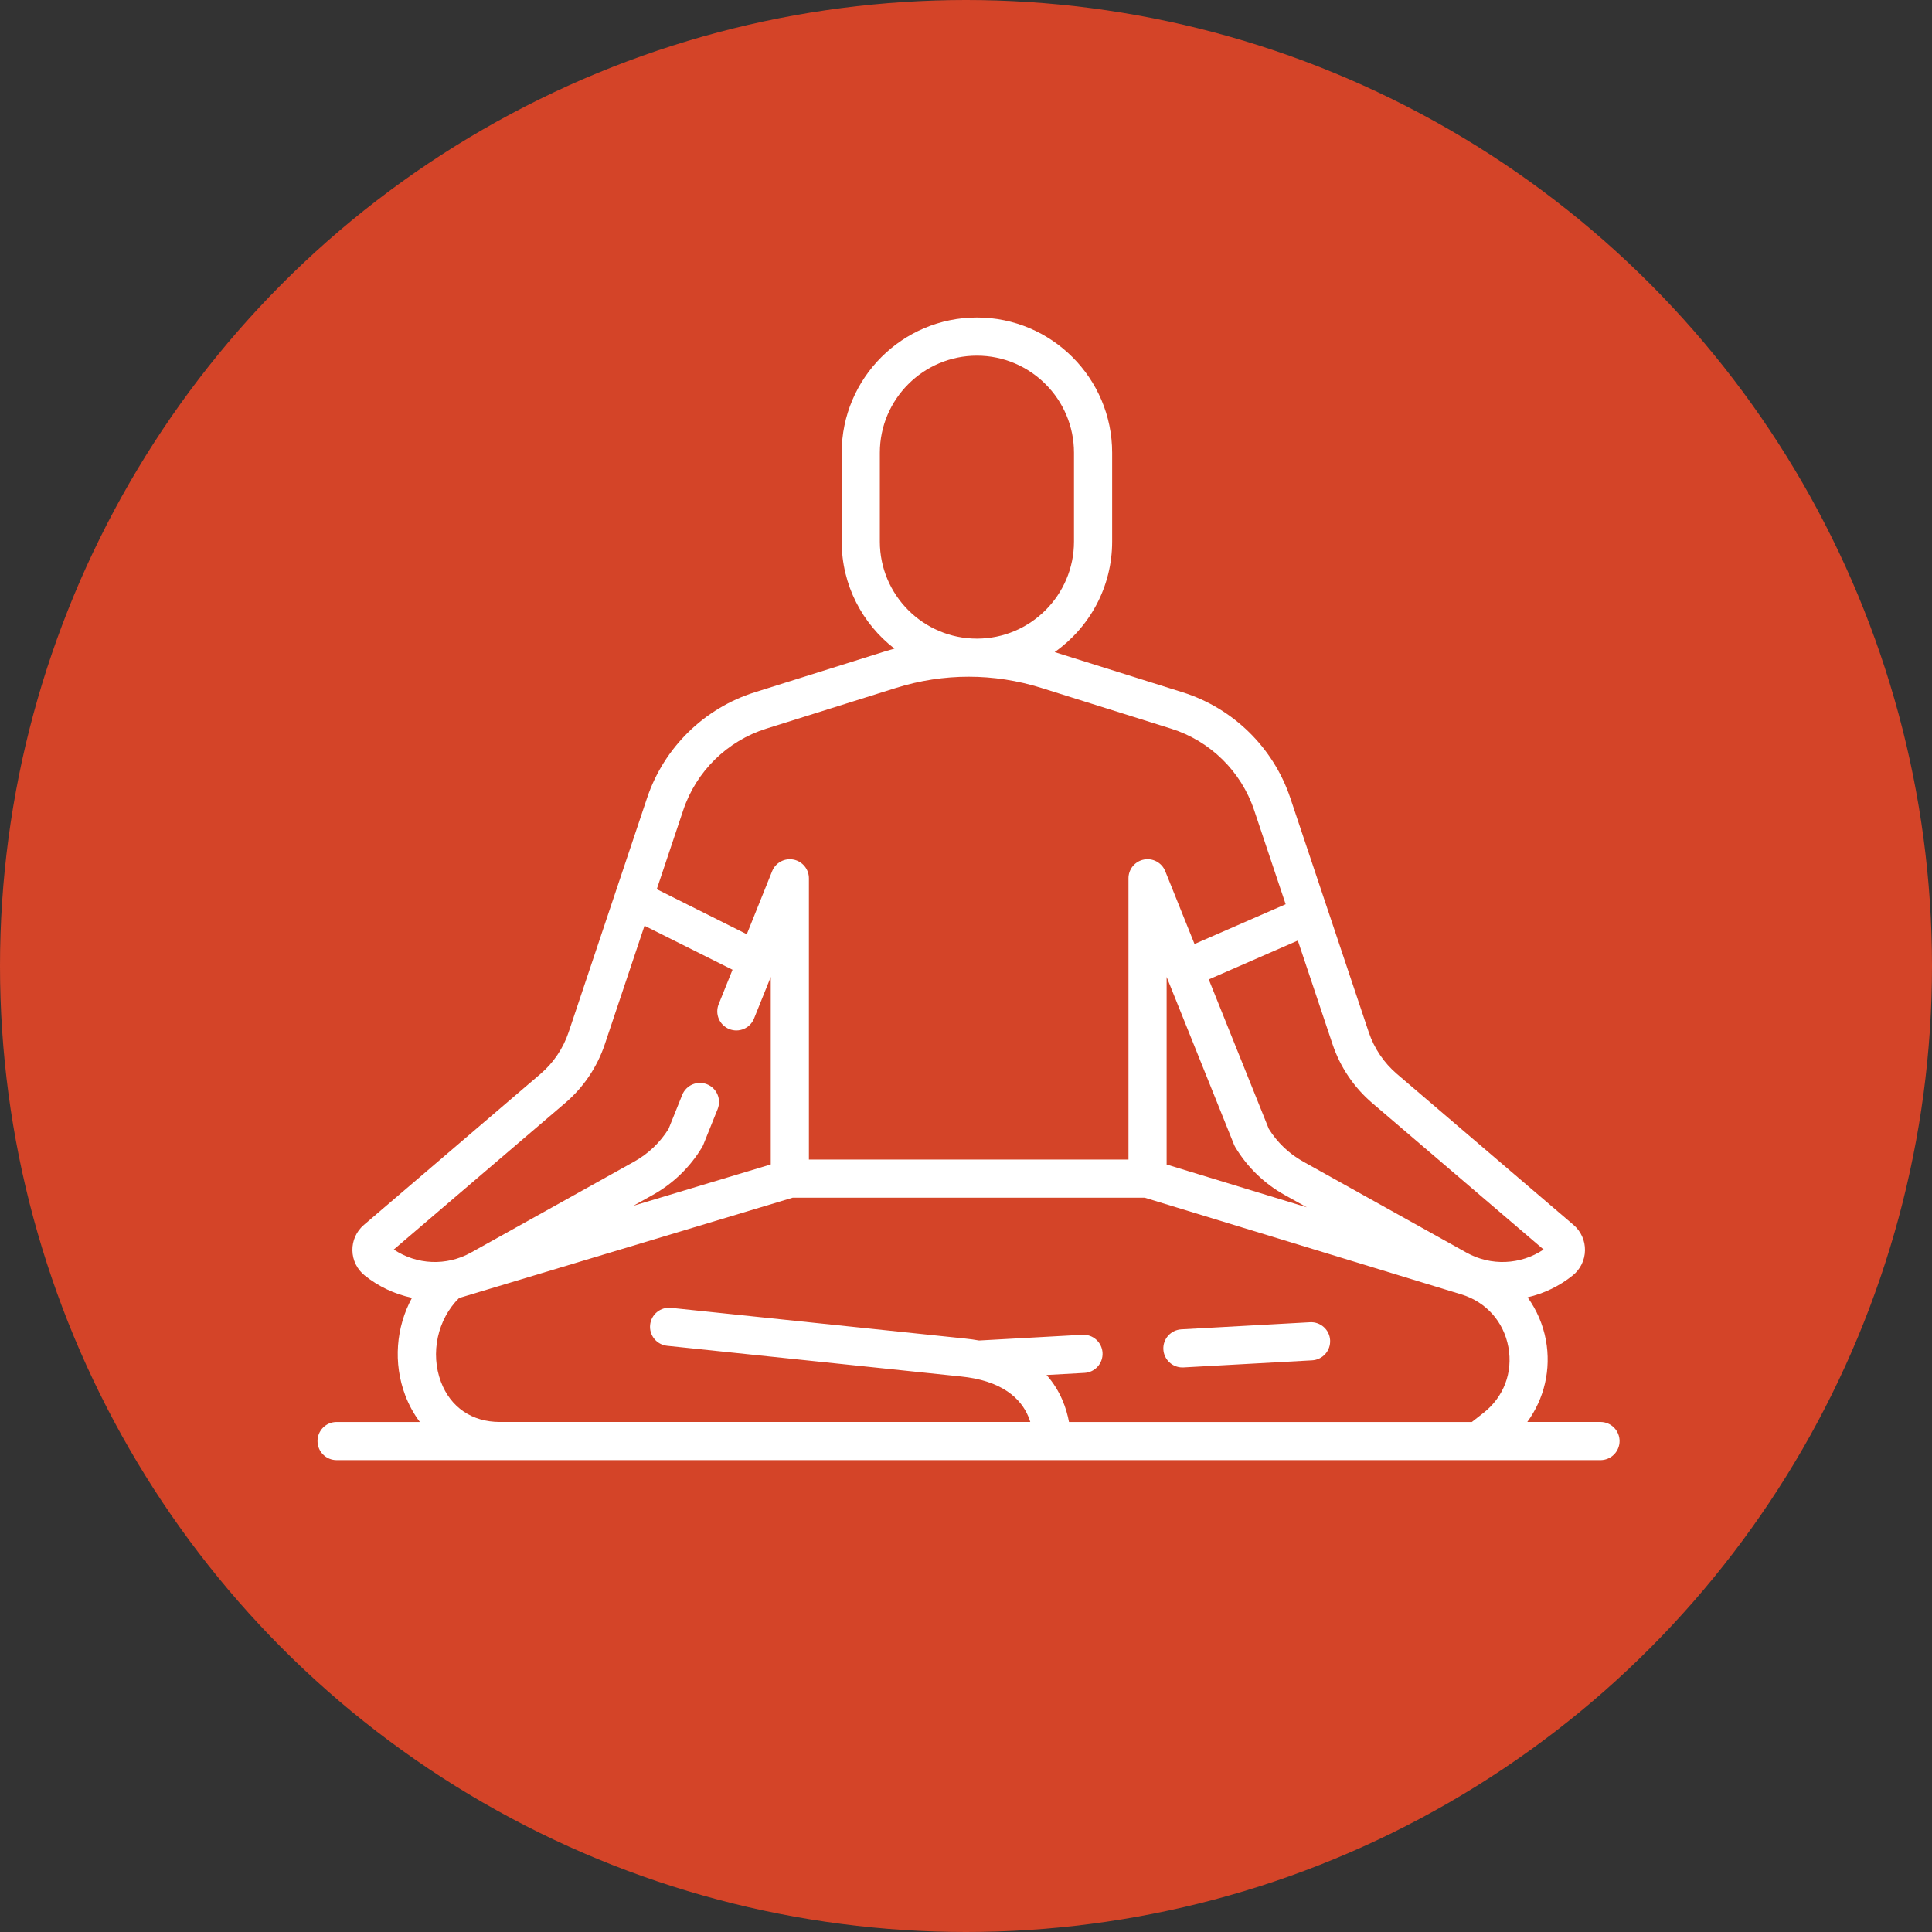
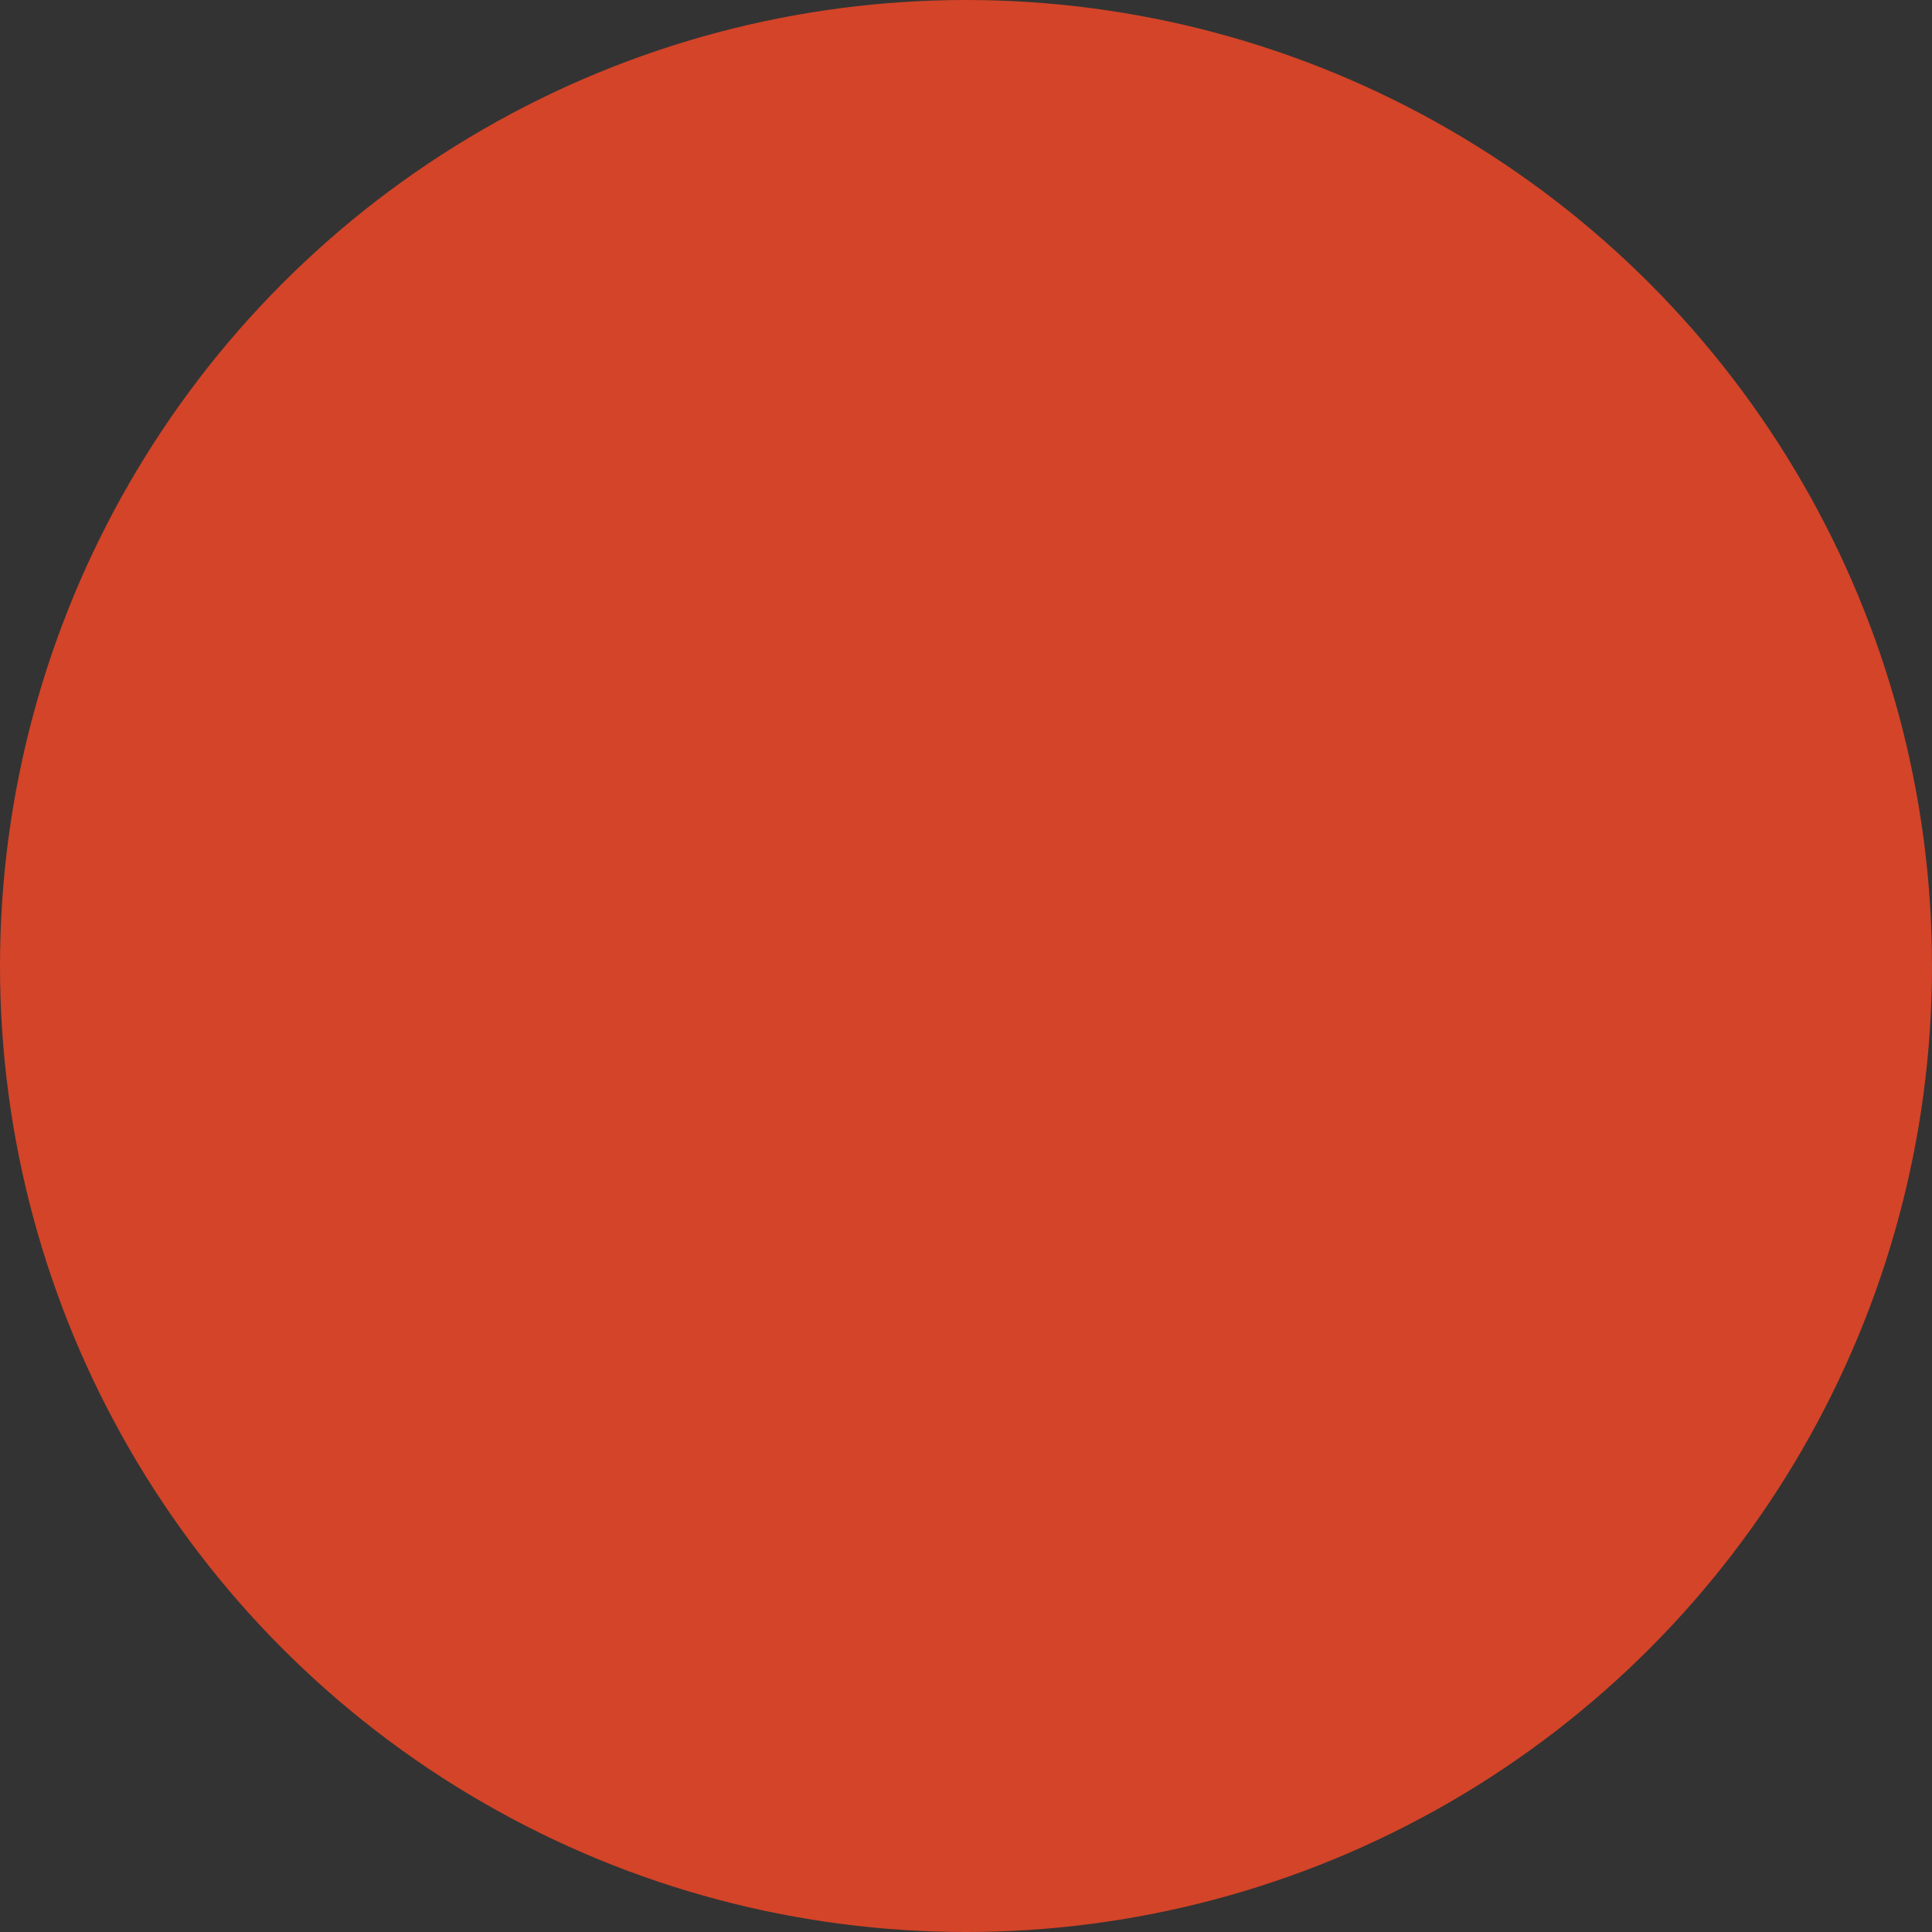
<svg xmlns="http://www.w3.org/2000/svg" width="359" height="359" viewBox="0 0 359 359" fill="none">
  <rect x="0" y="0" width="359" height="359" fill="#333333" stroke="none" />
  <circle cx="179.5" cy="179.5" r="179.5" fill="#D44428" />
-   <path d="M297.455 264.227H283.798C286.957 259.912 288.259 254.44 287.253 249.008C286.72 246.142 285.559 243.429 283.853 241.065C286.916 240.358 289.78 238.97 292.232 237.005C292.933 236.445 293.502 235.736 293.897 234.93C294.292 234.124 294.504 233.241 294.518 232.343C294.534 231.445 294.351 230.554 293.982 229.736C293.613 228.917 293.067 228.19 292.383 227.607L259.573 199.556C257.157 197.49 255.347 194.808 254.336 191.794L246.671 168.903C246.669 168.896 246.665 168.889 246.663 168.882L239.76 148.275C236.63 138.93 229.149 131.59 219.748 128.637L195.974 121.171C202.429 116.62 206.657 109.111 206.657 100.629V84.129C206.657 70.271 195.384 59 181.529 59C167.674 59 156.4 70.272 156.4 84.128V100.631C156.4 108.721 160.248 115.927 166.206 120.525C165.59 120.695 164.975 120.874 164.362 121.065L140.252 128.637C130.851 131.59 123.37 138.93 120.24 148.275L105.662 191.794C104.652 194.808 102.843 197.491 100.427 199.556L67.617 227.609C66.933 228.192 66.388 228.918 66.019 229.737C65.65 230.555 65.466 231.445 65.483 232.343C65.496 233.241 65.707 234.124 66.102 234.93C66.498 235.736 67.067 236.445 67.768 237.005C70.33 239.06 73.34 240.482 76.555 241.156C73.588 246.615 73.024 253.273 75.312 259.308C76.007 261.134 76.92 262.78 78.021 264.229H62.545C62.079 264.229 61.618 264.32 61.188 264.498C60.758 264.676 60.367 264.937 60.038 265.267C59.709 265.596 59.447 265.987 59.27 266.417C59.091 266.847 59 267.308 59 267.774C59 268.714 59.373 269.616 60.038 270.28C60.703 270.945 61.605 271.319 62.545 271.319H297.455C298.385 271.303 299.273 270.923 299.925 270.26C300.578 269.597 300.944 268.703 300.944 267.773C300.944 266.842 300.578 265.949 299.925 265.286C299.273 264.622 298.385 264.242 297.455 264.227V264.227ZM216.78 181.53L229.3 212.683C229.37 212.857 229.454 213.024 229.55 213.185C231.769 216.878 234.916 219.925 238.678 222.025L242.828 224.339L216.78 216.385V181.53ZM254.964 204.945L286.826 232.184C282.553 235.038 277.053 235.291 272.502 232.762L242.13 215.833C239.53 214.382 237.341 212.294 235.768 209.766L224.609 181.997L241.159 174.772L247.614 194.045C249.033 198.276 251.573 202.043 254.964 204.945L254.964 204.945ZM163.49 100.63V84.128C163.49 74.182 171.582 66.09 181.529 66.09C191.475 66.09 199.567 74.182 199.567 84.128V100.631C199.567 110.577 191.475 118.669 181.529 118.669C171.582 118.669 163.49 110.577 163.49 100.63ZM142.376 135.4L166.487 127.83C175.327 125.053 184.673 125.053 193.513 127.83L217.624 135.4C224.865 137.675 230.628 143.328 233.037 150.527L238.899 168.025L221.963 175.415L216.524 161.882C216.217 161.117 215.654 160.483 214.931 160.088C214.208 159.693 213.37 159.563 212.561 159.72C211.752 159.876 211.023 160.31 210.499 160.945C209.975 161.581 209.689 162.38 209.69 163.204V215.463H150.31V163.204C150.31 161.507 149.106 160.047 147.438 159.724C146.63 159.568 145.793 159.698 145.07 160.092C144.347 160.486 143.784 161.119 143.476 161.882L138.768 173.595L122.039 165.229L126.963 150.528C129.372 143.329 135.135 137.675 142.376 135.401L142.376 135.4ZM105.034 204.945C108.427 202.045 110.967 198.277 112.384 194.045L119.762 172.018L136.115 180.196L133.537 186.608C133.364 187.04 133.277 187.502 133.282 187.967C133.287 188.433 133.383 188.893 133.566 189.321C133.749 189.749 134.014 190.137 134.347 190.463C134.679 190.788 135.073 191.045 135.505 191.219C135.937 191.393 136.398 191.479 136.864 191.475C137.329 191.47 137.789 191.373 138.218 191.19C138.646 191.008 139.034 190.742 139.36 190.41C139.685 190.077 139.942 189.684 140.116 189.252L143.22 181.532V216.374L117.683 224.055L121.321 222.026C125.083 219.927 128.231 216.88 130.45 213.187C130.546 213.027 130.63 212.859 130.7 212.683L133.349 206.088C133.523 205.656 133.61 205.195 133.606 204.729C133.601 204.264 133.504 203.804 133.322 203.376C133.139 202.947 132.874 202.559 132.541 202.234C132.209 201.908 131.815 201.651 131.383 201.478C130.951 201.304 130.489 201.217 130.024 201.222C129.558 201.227 129.098 201.323 128.67 201.506C128.241 201.688 127.853 201.954 127.527 202.286C127.202 202.619 126.945 203.012 126.771 203.444L124.23 209.766C122.659 212.295 120.47 214.383 117.87 215.833L87.501 232.76C82.946 235.291 77.448 235.038 73.174 232.184L105.034 204.945ZM92.88 264.227H92.867C87.716 264.227 83.735 261.519 81.942 256.794C79.915 251.447 81.304 245.144 85.304 241.195L147.285 222.554H212.708L271.55 240.523C276.142 241.924 279.406 245.58 280.281 250.301C281.156 255.022 279.421 259.604 275.636 262.558L273.499 264.229H198.639C198.18 261.744 197.077 258.439 194.464 255.498L201.526 255.108C201.991 255.083 202.446 254.966 202.866 254.765C203.286 254.563 203.661 254.281 203.972 253.934C204.283 253.587 204.522 253.182 204.676 252.743C204.83 252.304 204.896 251.838 204.87 251.373C204.763 249.42 203.09 247.924 201.137 248.03L181.924 249.091C181.079 248.94 180.228 248.82 179.374 248.733L124.699 243.022C124.236 242.973 123.768 243.015 123.321 243.147C122.874 243.279 122.458 243.498 122.096 243.792C121.734 244.085 121.434 244.447 121.213 244.857C120.991 245.267 120.853 245.716 120.805 246.179C120.708 247.114 120.986 248.05 121.578 248.78C122.17 249.51 123.028 249.975 123.963 250.073L178.641 255.784C179.468 255.869 180.246 255.985 180.973 256.126C180.987 256.129 181.004 256.131 181.019 256.135C188.096 257.523 190.585 261.374 191.443 264.227L92.88 264.227Z" fill="white" />
-   <path d="M219.711 254.098C219.775 254.098 219.842 254.098 219.908 254.094L243.816 252.774C244.755 252.722 245.634 252.299 246.261 251.598C246.888 250.898 247.211 249.977 247.16 249.039C247.052 247.084 245.378 245.585 243.425 245.695L219.518 247.015C218.58 247.067 217.7 247.489 217.072 248.189C216.445 248.889 216.121 249.81 216.173 250.749C216.223 251.653 216.617 252.505 217.275 253.127C217.933 253.75 218.805 254.098 219.711 254.098Z" fill="white" />
</svg>